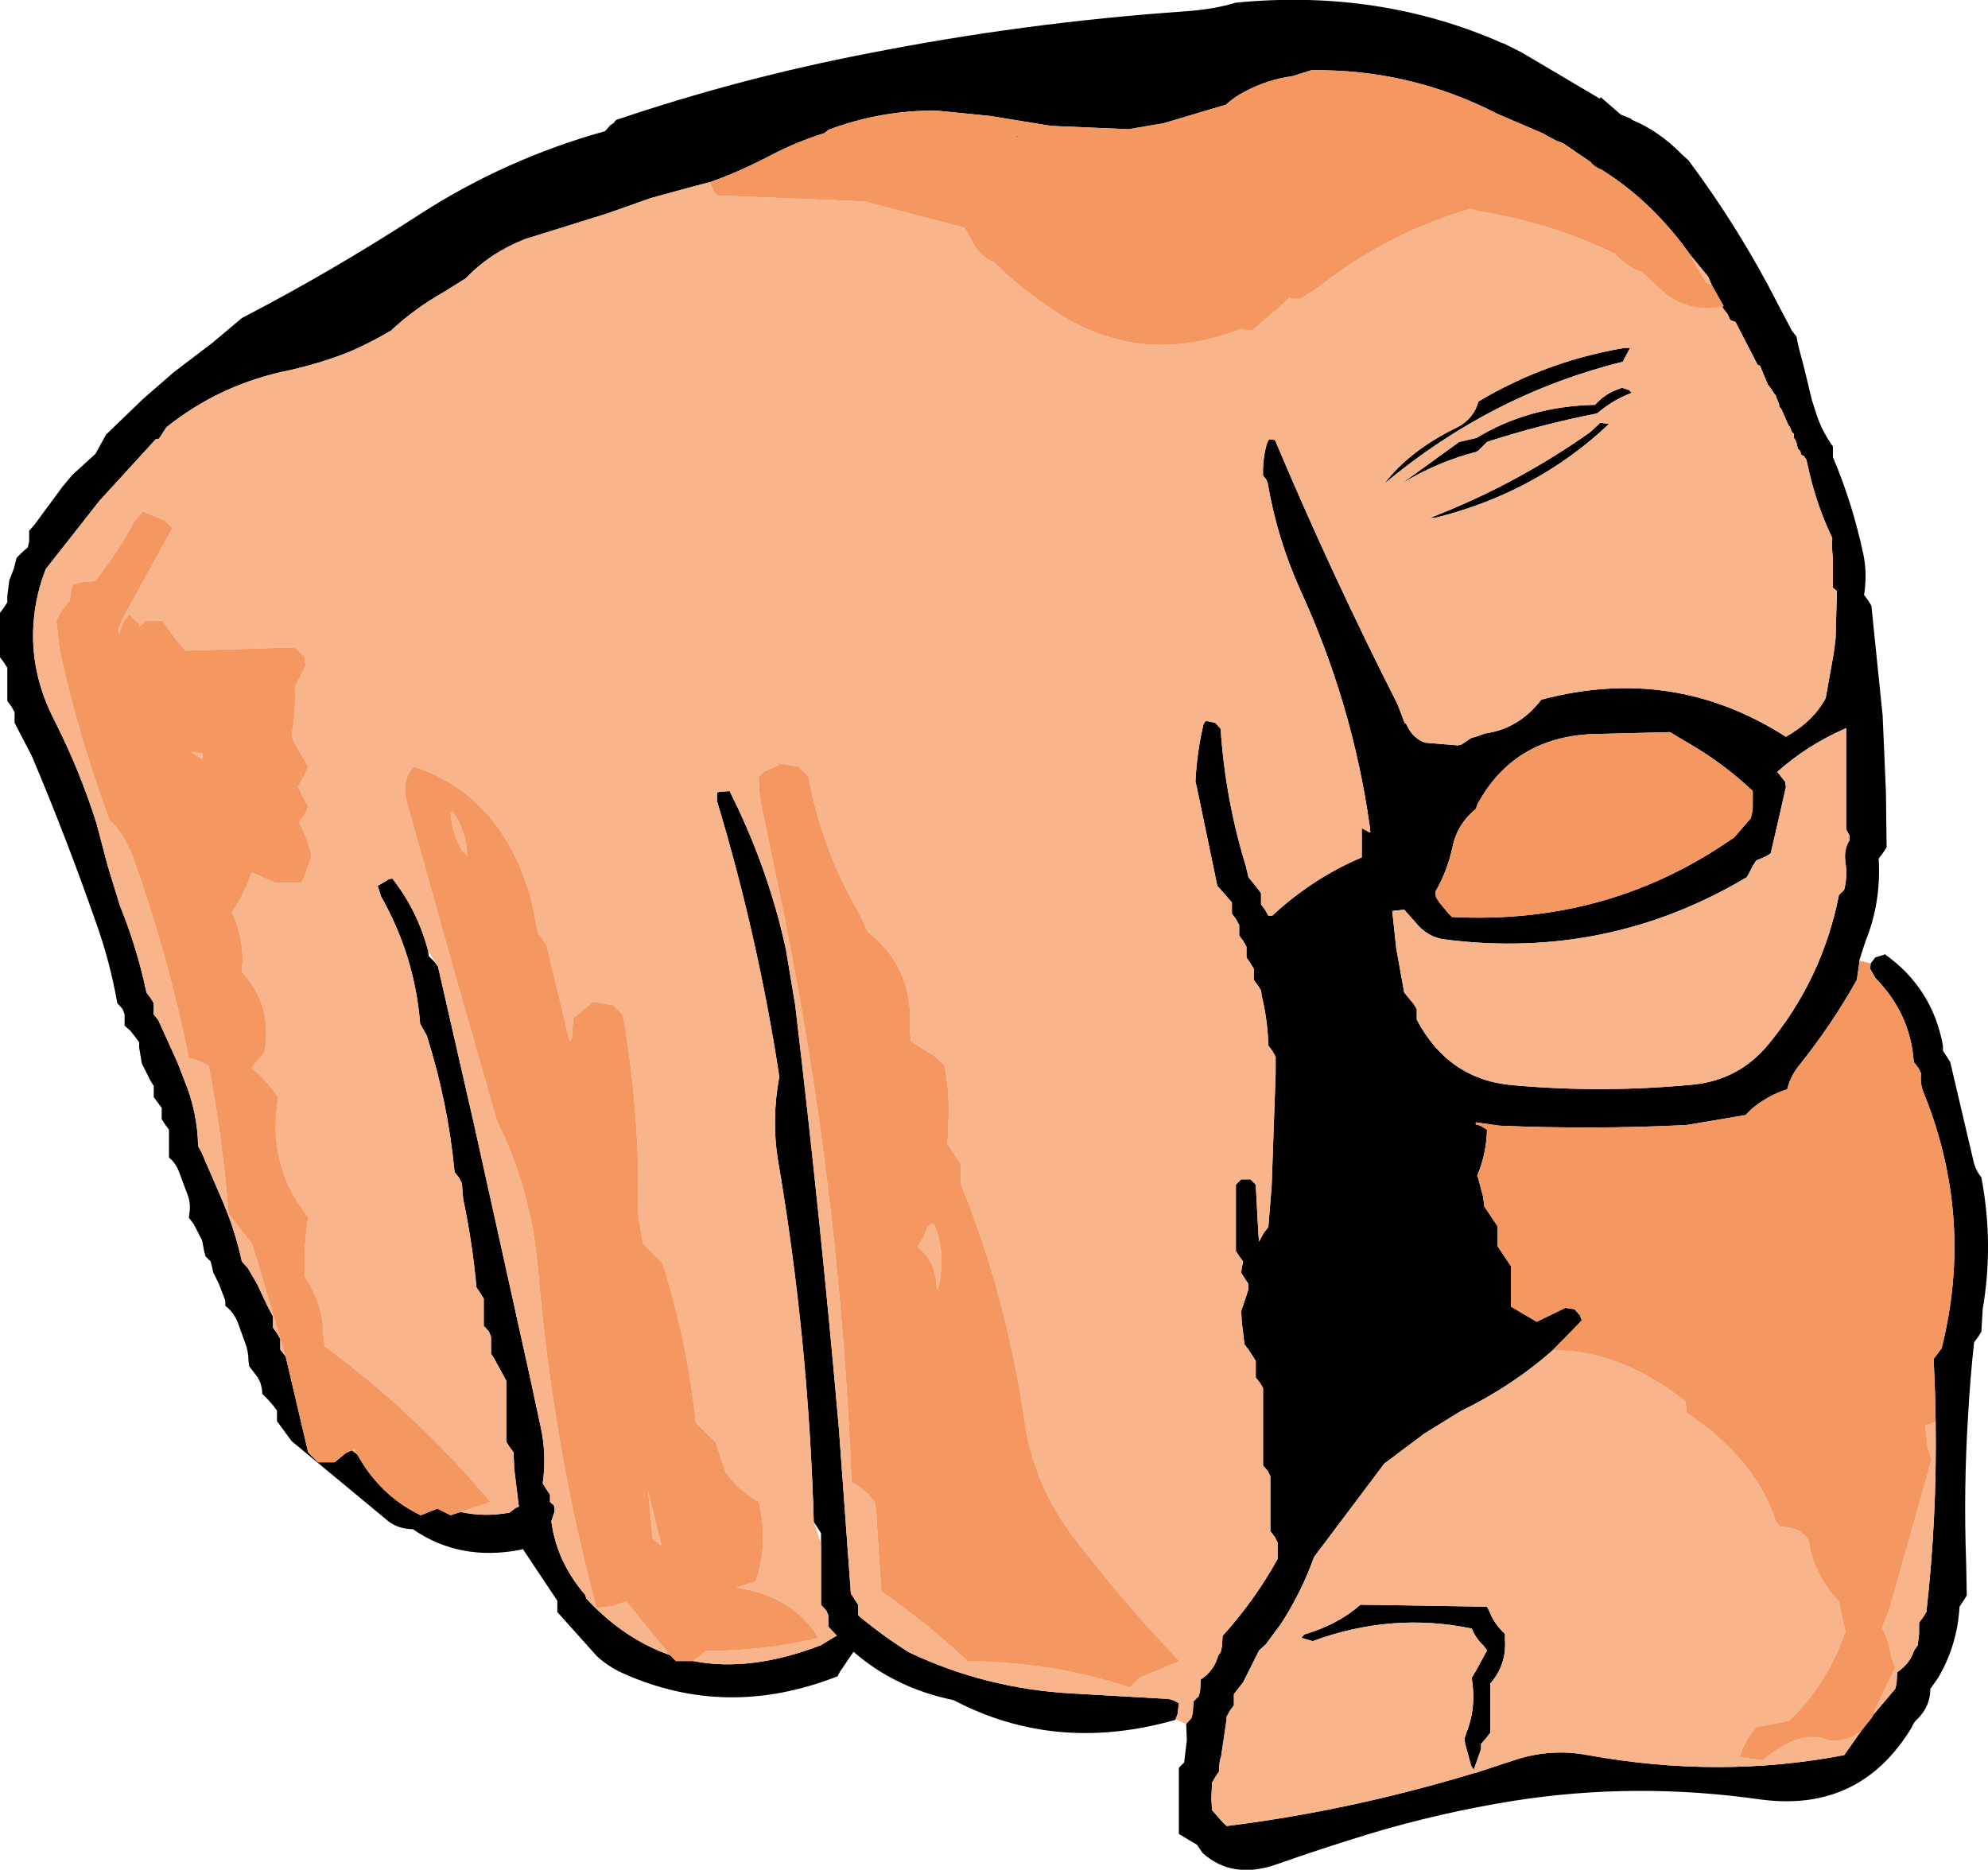
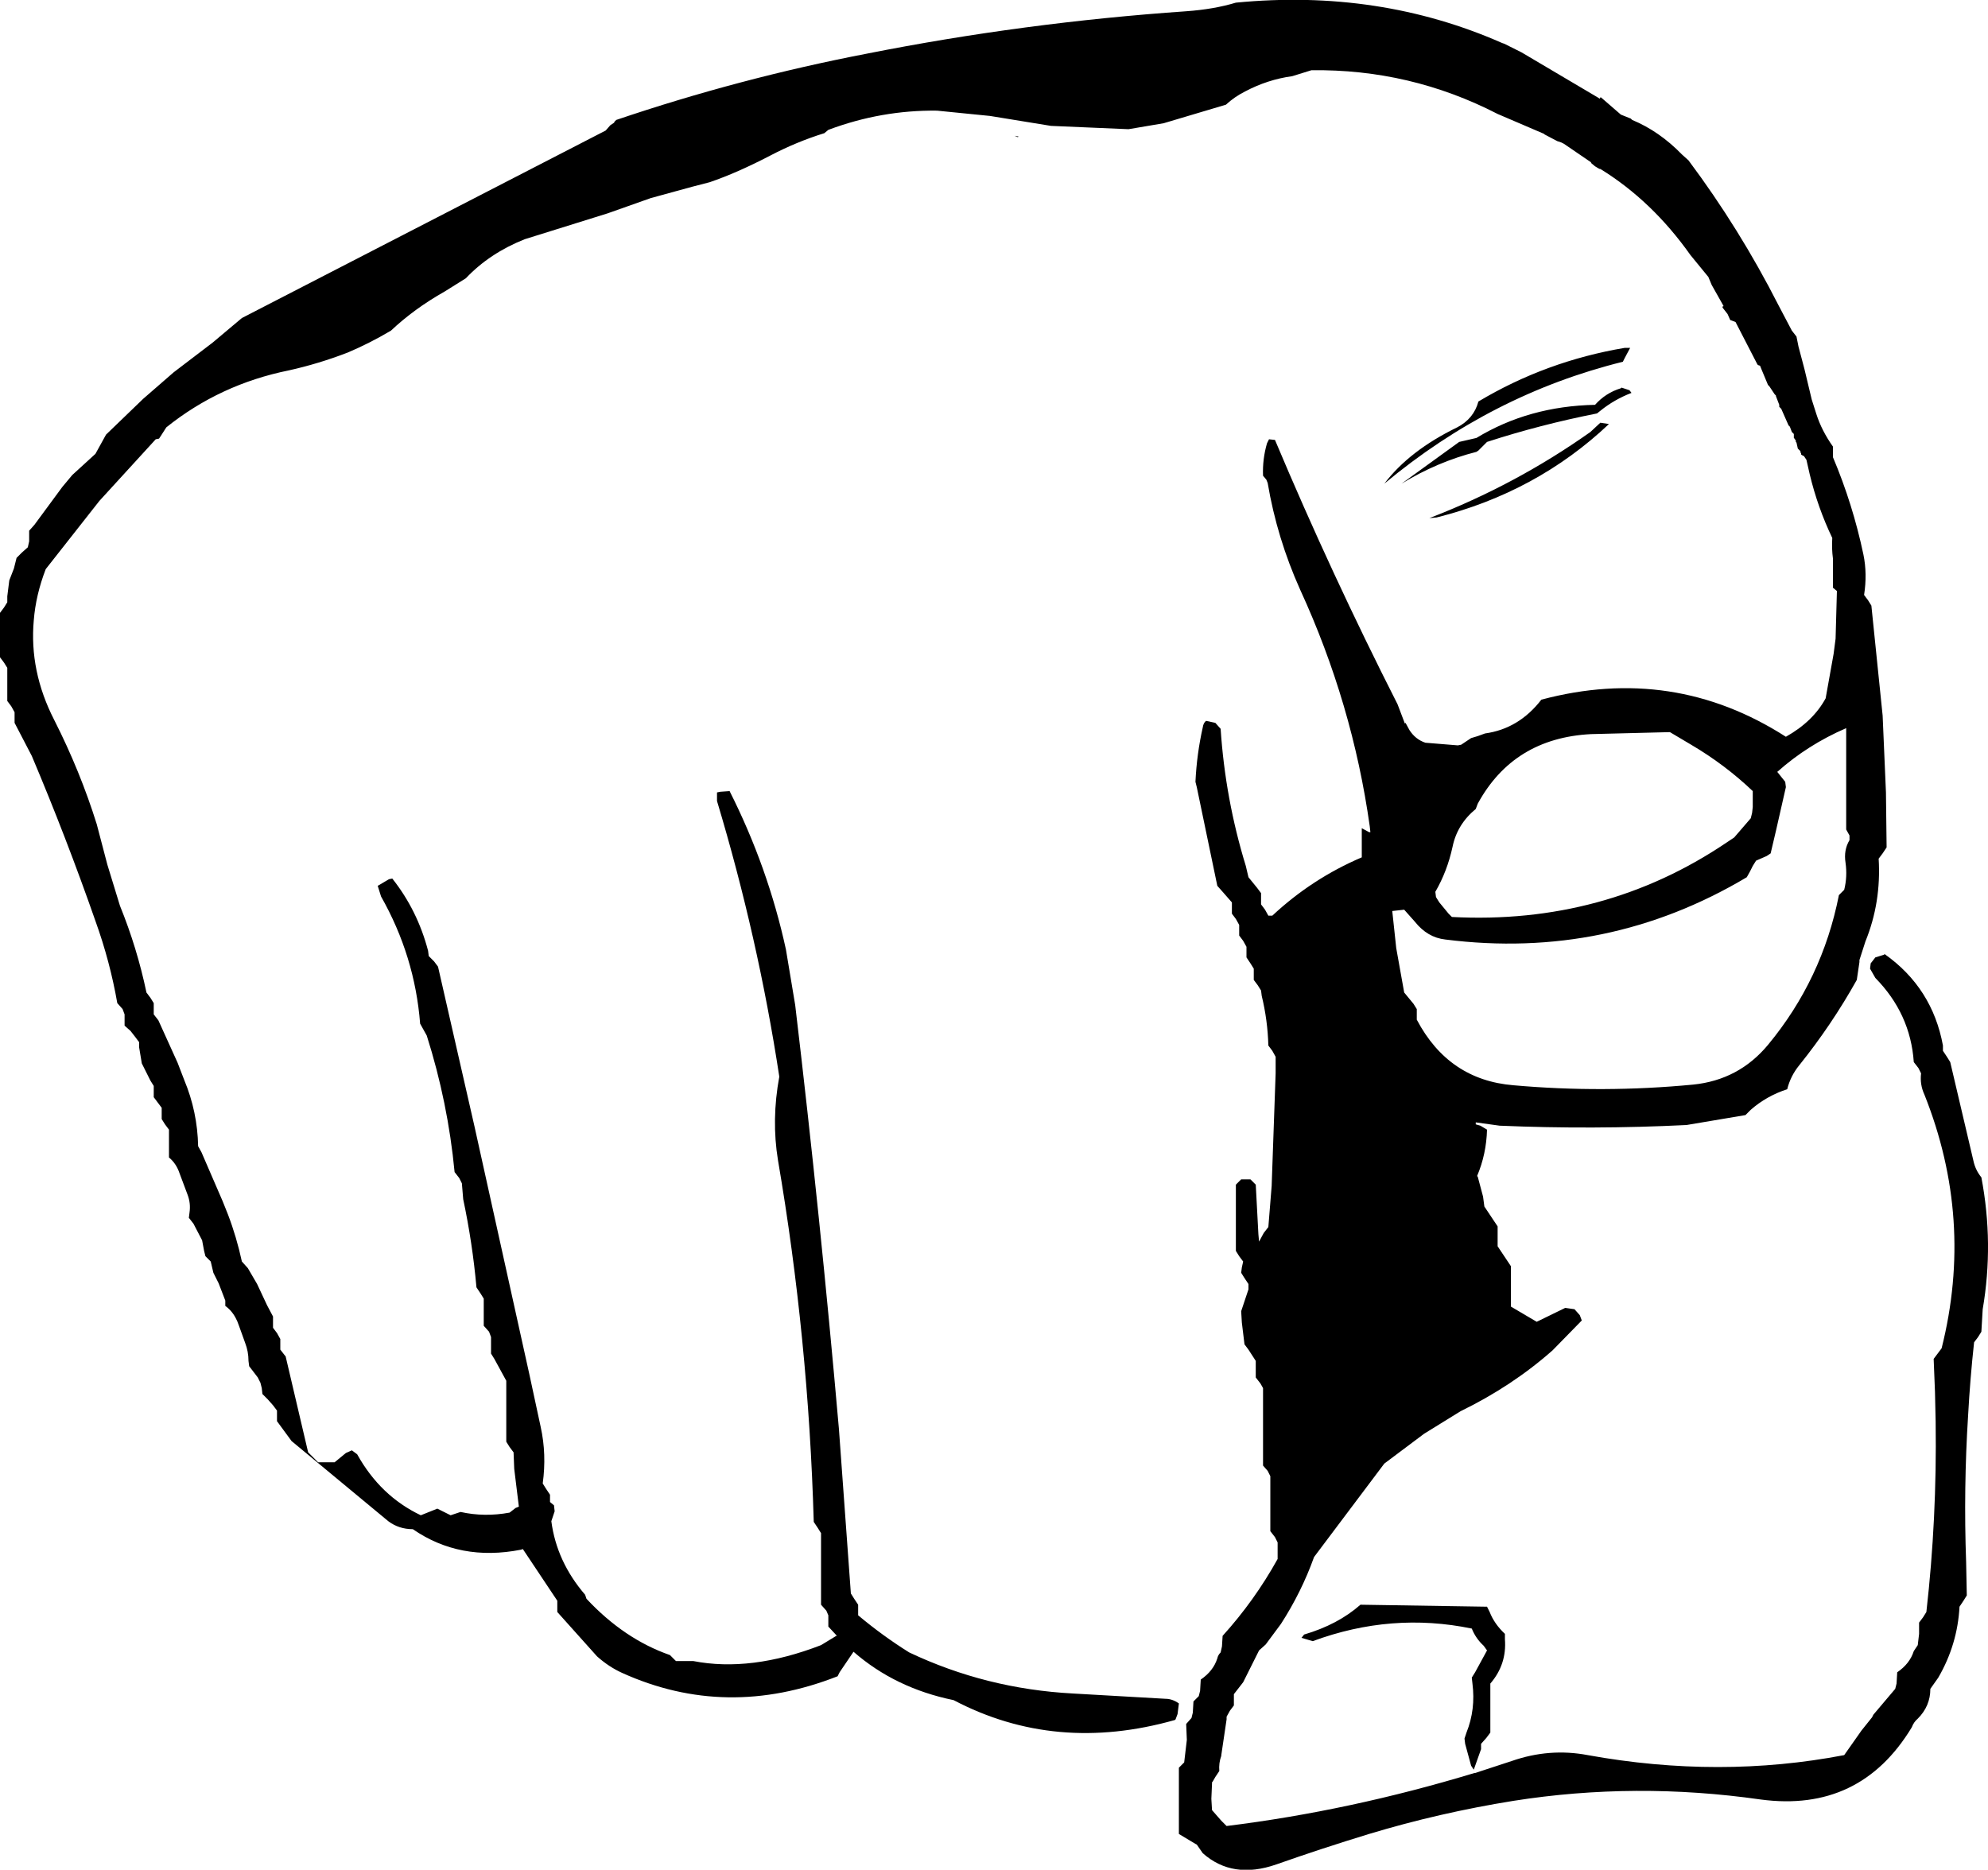
<svg xmlns="http://www.w3.org/2000/svg" height="141.1px" width="150.0px">
  <g transform="matrix(1.0, 0.0, 0.0, 1.0, 75.0, 70.55)">
-     <path d="M-21.45 -56.8 L-22.8 -56.45 -25.9 -55.6 -29.15 -54.45 -35.4 -52.5 Q-38.05 -51.45 -39.85 -49.55 L-41.45 -48.55 Q-43.75 -47.25 -45.5 -45.6 -47.1 -44.65 -48.75 -43.95 -50.95 -43.1 -53.2 -42.6 -58.4 -41.55 -62.45 -38.3 L-62.9 -37.6 -63.0 -37.45 -63.25 -37.4 -67.5 -32.75 -71.55 -27.6 Q-72.3 -25.65 -72.45 -23.75 -72.8 -19.9 -70.9 -16.2 -68.95 -12.35 -67.7 -8.35 L-66.9 -5.3 -65.95 -2.2 Q-64.65 1.0 -63.95 4.35 L-63.65 4.75 -63.4 5.15 -63.4 5.6 -63.4 6.0 -63.05 6.45 -61.6 9.65 -61.1 10.95 Q-60.1 13.35 -60.05 15.95 L-59.8 16.4 -58.2 20.1 -57.8 21.1 Q-57.15 22.8 -56.75 24.65 L-56.3 25.15 -55.6 26.35 -54.85 27.95 -54.4 28.8 -54.4 29.25 -54.4 29.65 -54.1 30.05 -53.85 30.5 -53.85 30.9 -53.85 31.3 -53.5 31.75 -53.45 31.8 -51.75 39.05 -51.0 39.8 -49.75 39.8 -48.9 39.1 -48.45 38.9 -48.05 39.2 Q-46.3 42.35 -43.25 43.8 L-42.0 43.3 -41.0 43.8 -40.25 43.55 Q-38.45 43.95 -36.55 43.6 L-36.1 43.25 -35.85 43.15 -36.2 40.3 -36.25 39.05 -36.55 38.65 -36.8 38.25 -36.8 34.5 -36.8 33.65 -37.7 32.0 -37.95 31.6 -37.95 30.75 -37.95 30.35 -38.1 29.95 -38.5 29.5 -38.5 27.85 -38.5 27.45 -38.75 27.05 -39.05 26.6 Q-39.35 23.25 -40.05 19.95 L-40.15 18.75 -40.35 18.35 -40.7 17.9 Q-41.2 12.65 -42.8 7.6 L-43.3 6.7 Q-43.7 1.6 -46.25 -2.9 L-46.5 -3.7 -45.65 -4.2 -45.4 -4.25 Q-43.5 -1.85 -42.7 1.2 L-42.65 1.6 -42.25 2.0 -41.95 2.4 -39.2 14.45 -35.05 33.2 -34.2 37.15 Q-33.75 39.2 -34.05 41.4 L-33.8 41.8 -33.5 42.25 -33.5 42.8 -33.2 43.05 -33.15 43.5 -33.4 44.25 Q-33.0 47.3 -30.85 49.8 L-30.75 50.1 Q-27.9 53.15 -24.45 54.35 L-24.0 54.8 -22.75 54.8 -22.7 54.8 Q-18.35 55.65 -13.05 53.6 L-11.9 52.9 -11.85 52.9 -12.5 52.2 -12.5 51.8 -12.5 51.35 -12.65 51.0 -13.05 50.55 -13.05 45.95 -13.05 45.15 -13.3 44.75 -13.6 44.3 Q-14.0 30.45 -16.3 17.0 -16.8 13.95 -16.2 10.7 -17.8 0.2 -20.9 -10.1 L-20.9 -10.75 -20.65 -10.8 -19.95 -10.85 Q-17.05 -5.1 -15.7 1.1 L-15.0 5.3 Q-13.1 21.3 -11.7 37.3 L-10.8 49.7 -10.55 50.1 -10.25 50.55 -10.25 50.95 -10.25 51.35 Q-8.4 52.9 -6.4 54.15 -0.6 56.9 5.95 57.25 L12.95 57.65 Q13.45 57.65 13.95 58.0 L13.85 58.8 13.7 59.2 13.65 59.25 Q4.65 61.8 -3.05 57.75 -7.45 56.85 -10.6 54.1 L-11.65 55.65 -11.8 55.95 Q-20.2 59.25 -28.05 55.7 -29.05 55.25 -29.95 54.45 L-32.95 51.1 -32.95 50.7 -32.95 50.25 -35.55 46.35 -35.7 46.4 Q-40.3 47.3 -43.85 44.85 -44.9 44.85 -45.7 44.25 L-53.0 38.2 -54.1 36.7 -54.1 36.3 -54.1 35.9 -54.4 35.5 -54.8 35.05 -55.2 34.65 -55.25 34.2 -55.35 33.8 -55.55 33.4 -56.2 32.55 -56.25 32.15 Q-56.25 31.45 -56.5 30.8 L-56.95 29.55 -57.1 29.15 -57.15 29.05 Q-57.45 28.4 -58.0 28.0 L-58.0 27.6 -58.5 26.3 -58.9 25.5 -59.1 24.65 -59.5 24.25 -59.6 23.85 -59.75 23.05 -60.4 21.8 -60.75 21.35 -60.7 20.95 Q-60.6 20.25 -60.85 19.6 L-61.45 18.0 Q-61.7 17.25 -62.25 16.8 L-62.25 16.4 -62.25 15.95 -62.25 15.55 -62.25 15.15 -62.25 14.7 -62.55 14.3 -62.8 13.9 -62.8 13.45 -62.8 13.05 -63.1 12.65 -63.4 12.25 -63.4 11.8 -63.4 11.4 -63.65 11.0 -64.3 9.7 -64.5 8.5 -64.5 8.1 -64.8 7.7 -65.15 7.25 -65.6 6.85 -65.6 6.4 -65.6 6.0 -65.75 5.6 -66.15 5.15 Q-66.7 2.0 -67.8 -1.05 -70.0 -7.35 -72.6 -13.5 L-73.9 -16.0 -73.9 -16.4 -73.9 -16.8 -74.15 -17.25 -74.45 -17.65 -74.45 -18.05 -74.45 -18.5 -74.45 -18.9 -74.45 -19.7 -74.45 -20.15 -74.7 -20.55 -75.0 -20.95 -75.0 -21.4 -75.0 -22.2 -75.0 -23.45 -75.0 -24.3 -74.7 -24.7 -74.45 -25.1 -74.45 -25.55 -74.3 -26.75 -73.95 -27.65 -73.75 -28.45 -73.35 -28.85 -72.9 -29.25 -72.8 -29.7 -72.8 -30.1 -72.8 -30.5 -72.4 -30.95 -70.3 -33.8 -69.55 -34.7 -67.8 -36.3 -67.0 -37.75 -64.2 -40.45 -61.9 -42.45 -58.95 -44.7 -56.75 -46.55 Q-50.0 -50.05 -43.45 -54.3 -36.9 -58.55 -29.35 -60.65 L-29.3 -60.7 -28.95 -61.1 -28.65 -61.3 -28.65 -61.35 -28.5 -61.5 Q-19.2 -64.65 -9.6 -66.5 2.25 -68.85 14.5 -69.7 16.6 -69.85 18.25 -70.35 29.05 -71.4 38.35 -67.3 L38.5 -67.25 39.8 -66.6 45.55 -63.2 45.7 -63.1 45.75 -63.2 45.8 -63.2 47.3 -61.9 48.05 -61.6 48.15 -61.5 Q50.2 -60.65 51.9 -58.9 L52.4 -58.45 Q56.25 -53.3 59.2 -47.5 L60.2 -45.6 60.55 -45.15 60.7 -44.4 61.15 -42.7 61.7 -40.4 62.05 -39.3 Q62.45 -38.05 63.3 -36.85 L63.3 -36.45 63.3 -36.05 Q64.8 -32.5 65.6 -28.7 65.9 -27.25 65.65 -25.65 L65.95 -25.25 66.2 -24.85 67.05 -16.55 67.3 -10.75 67.35 -6.6 67.05 -6.15 66.75 -5.75 Q66.95 -2.45 65.75 0.5 L65.3 1.9 65.3 1.95 65.3 2.05 65.1 3.4 Q63.2 6.8 60.75 9.85 60.1 10.65 59.85 11.65 58.3 12.15 57.1 13.2 L56.7 13.6 52.25 14.35 Q45.2 14.7 38.15 14.4 L36.35 14.15 36.35 14.3 36.7 14.4 37.2 14.7 Q37.15 16.55 36.45 18.2 L36.5 18.25 36.9 19.75 37.0 20.5 37.5 21.25 38.0 22.0 38.0 22.75 38.0 23.5 38.5 24.25 39.0 25.0 39.0 27.25 39.0 28.0 39.0 28.05 40.95 29.2 43.1 28.15 43.8 28.25 44.2 28.7 44.35 29.1 42.15 31.35 Q39.1 34.05 35.2 35.95 L32.45 37.65 29.45 39.9 24.15 46.95 Q23.2 49.6 21.65 52.0 L20.5 53.55 20.0 54.0 18.8 56.4 18.1 57.3 18.1 57.75 18.1 58.15 17.8 58.55 17.55 59.0 17.55 59.2 17.15 61.9 17.15 61.95 Q16.95 62.5 17.0 63.1 L16.7 63.55 16.5 63.9 16.45 63.95 16.45 64.05 16.4 65.2 16.45 66.05 17.15 66.85 17.55 67.25 Q26.85 66.1 36.25 63.25 L36.3 63.25 39.05 62.35 Q41.9 61.35 44.8 61.9 54.75 63.7 64.15 61.9 L65.45 60.05 66.25 59.05 66.35 58.85 68.0 56.9 68.1 56.5 68.15 55.65 Q69.1 55.0 69.4 54.05 L69.7 53.6 69.8 52.75 69.8 51.9 70.1 51.5 70.35 51.1 Q71.15 44.05 71.05 36.8 L71.05 36.75 71.0 34.5 70.9 32.0 71.2 31.6 71.5 31.2 Q73.95 21.45 70.2 12.05 69.85 11.3 69.95 10.45 L69.75 10.05 69.4 9.6 Q69.15 5.95 66.5 3.25 L66.1 2.55 66.15 2.15 66.5 1.7 67.15 1.5 67.2 1.45 Q70.8 4.0 71.6 8.35 L71.6 8.75 71.9 9.2 72.15 9.6 73.9 17.05 Q74.05 17.75 74.5 18.3 75.45 23.3 74.6 28.25 L74.5 29.95 74.25 30.35 73.95 30.75 Q73.65 33.5 73.5 36.25 73.15 41.75 73.35 47.35 L73.4 49.85 73.15 50.25 72.85 50.7 Q72.7 53.55 71.25 56.05 L70.65 56.9 Q70.65 58.2 69.7 59.15 69.4 59.4 69.25 59.8 65.35 66.25 57.85 65.25 48.4 63.9 39.2 65.35 33.6 66.25 28.3 67.85 24.7 68.95 21.3 70.15 18.0 71.3 15.75 69.3 L15.3 68.65 15.2 68.6 13.95 67.85 13.95 64.5 13.95 63.65 13.95 62.85 14.35 62.45 14.55 60.75 14.5 59.55 14.9 59.1 15.0 58.7 15.05 57.85 15.45 57.45 15.55 57.05 15.6 56.2 Q16.55 55.55 16.85 54.6 16.9 54.35 17.1 54.15 L17.2 53.7 17.25 52.9 Q19.65 50.25 21.4 47.1 L21.4 46.65 21.4 45.85 21.2 45.45 20.85 45.0 20.85 41.7 20.85 40.85 20.65 40.45 20.3 40.05 20.3 35.05 20.3 34.2 20.1 33.85 19.75 33.4 19.75 32.95 19.75 32.15 19.2 31.3 18.9 30.9 18.7 29.25 18.65 28.4 19.2 26.75 19.2 26.35 18.9 25.9 18.65 25.5 18.7 25.1 18.8 24.65 18.5 24.25 18.25 23.85 18.25 19.7 18.25 18.85 18.65 18.45 19.35 18.45 19.75 18.85 19.95 22.6 20.0 23.15 20.35 22.5 20.7 22.05 20.95 18.95 21.25 10.45 21.25 9.2 21.0 8.75 20.7 8.35 Q20.65 6.45 20.2 4.6 L20.15 4.2 19.9 3.8 19.6 3.4 19.6 2.95 19.6 2.55 19.35 2.15 19.05 1.7 19.05 1.3 19.05 0.9 18.8 0.45 18.5 0.05 18.5 -0.35 18.5 -0.75 18.25 -1.2 17.95 -1.6 17.95 -2.0 17.95 -2.45 17.25 -3.25 16.85 -3.7 15.3 -11.15 15.2 -11.55 Q15.3 -13.65 15.75 -15.65 15.8 -16.0 16.0 -16.15 L16.7 -16.0 17.1 -15.55 Q17.45 -10.25 19.0 -5.2 L19.2 -4.35 19.85 -3.55 20.15 -3.15 20.15 -2.7 20.15 -2.3 20.45 -1.9 20.7 -1.45 21.0 -1.45 Q24.0 -4.25 27.75 -5.85 L27.75 -8.05 28.3 -7.75 28.4 -7.75 28.35 -8.2 Q27.05 -17.45 23.1 -26.05 21.35 -29.95 20.65 -34.1 L20.55 -34.35 20.3 -34.65 Q20.25 -35.9 20.6 -37.1 L20.75 -37.4 21.2 -37.35 Q25.45 -27.25 30.45 -17.4 L31.0 -15.95 31.05 -16.0 31.35 -15.45 Q31.8 -14.75 32.55 -14.5 L35.0 -14.3 35.25 -14.35 35.85 -14.75 36.0 -14.85 36.5 -15.0 37.05 -15.2 Q39.6 -15.55 41.3 -17.75 51.25 -20.4 59.75 -14.95 61.8 -16.1 62.75 -17.85 L63.35 -21.2 63.5 -22.35 63.6 -25.95 63.3 -26.2 63.3 -28.4 Q63.2 -29.15 63.25 -29.95 62.15 -32.25 61.55 -34.75 L61.3 -35.85 61.1 -36.15 61.05 -36.15 60.9 -36.25 60.9 -36.35 60.85 -36.4 60.85 -36.5 60.7 -36.65 60.65 -36.7 60.55 -37.15 60.5 -37.2 60.5 -37.3 60.4 -37.45 60.35 -37.5 60.35 -37.65 60.35 -37.8 60.25 -37.9 60.2 -37.95 60.05 -38.35 59.95 -38.45 59.4 -39.7 59.25 -39.85 59.25 -40.0 59.0 -40.65 59.0 -40.7 58.9 -40.8 58.5 -41.4 58.4 -41.5 57.9 -42.7 57.8 -42.95 57.65 -43.0 57.6 -43.05 55.95 -46.25 55.55 -46.4 55.35 -46.85 55.0 -47.3 54.95 -47.4 55.05 -47.45 54.15 -49.05 53.9 -49.65 52.55 -51.3 Q49.65 -55.4 45.75 -57.8 L45.7 -57.8 45.6 -57.85 45.35 -58.0 45.05 -58.25 45.05 -58.3 43.0 -59.7 42.8 -59.8 42.5 -59.9 41.55 -60.4 41.5 -60.45 38.0 -61.95 Q31.4 -65.35 23.95 -65.25 L22.5 -64.8 Q20.65 -64.55 18.95 -63.65 18.15 -63.25 17.5 -62.65 L12.8 -61.25 10.15 -60.8 4.3 -61.05 -0.3 -61.8 -4.3 -62.2 Q-8.5 -62.25 -12.5 -60.75 L-12.8 -60.5 Q-14.9 -59.85 -16.9 -58.8 -19.4 -57.5 -21.45 -56.8 M1.85 -60.25 L1.8 -60.2 1.55 -60.3 1.85 -60.25 M36.4 -37.5 Q40.35 -39.9 45.35 -40.0 46.15 -40.9 47.3 -41.25 L47.35 -41.3 47.95 -41.1 48.1 -40.9 Q46.8 -40.4 45.75 -39.55 L45.5 -39.35 Q41.2 -38.5 37.2 -37.2 L36.55 -36.55 36.4 -36.45 Q33.45 -35.7 30.75 -34.05 L35.1 -37.2 36.4 -37.5 M36.55 -40.25 Q41.65 -43.3 47.6 -44.3 L48.0 -44.3 47.6 -43.55 47.45 -43.25 Q37.55 -40.8 29.45 -34.05 31.35 -36.55 34.95 -38.3 36.2 -38.95 36.55 -40.25 M32.85 -31.45 Q39.35 -33.95 45.0 -37.95 L45.75 -38.65 46.4 -38.55 Q40.95 -33.4 33.4 -31.5 L32.85 -31.45 M31.75 -1.0 L30.95 -1.9 30.05 -1.8 30.35 1.0 30.95 4.35 31.65 5.2 31.9 5.6 31.9 6.0 31.9 6.4 Q34.3 10.95 39.2 11.35 45.95 11.95 52.75 11.3 56.2 10.95 58.4 8.3 62.5 3.35 63.75 -3.0 L64.15 -3.4 Q64.4 -4.4 64.25 -5.45 64.1 -6.4 64.55 -7.15 L64.55 -7.5 64.3 -7.95 64.3 -15.6 Q61.4 -14.35 59.1 -12.3 L59.7 -11.55 59.75 -11.15 59.0 -7.85 58.6 -6.15 58.3 -5.95 57.5 -5.6 57.25 -5.2 57.05 -4.8 56.8 -4.35 Q46.3 1.9 34.05 0.35 32.7 0.2 31.75 -1.0 M36.35 -9.5 Q34.95 -8.35 34.6 -6.65 34.2 -4.8 33.3 -3.25 L33.35 -2.85 33.6 -2.45 34.3 -1.6 34.55 -1.35 Q46.05 -0.75 55.25 -6.95 L55.85 -7.35 57.1 -8.8 57.2 -9.2 57.25 -9.65 57.25 -10.45 57.25 -10.5 57.25 -10.85 Q55.15 -12.85 52.6 -14.35 L51.0 -15.3 45.05 -15.15 Q39.2 -14.85 36.5 -9.9 L36.35 -9.5 M38.55 53.15 Q38.7 55.05 37.45 56.5 L37.45 56.9 37.45 59.8 37.45 60.2 37.15 60.6 36.75 61.05 36.75 61.45 36.2 63.0 36.0 62.7 35.55 61.05 35.5 60.65 35.65 60.2 Q36.35 58.45 36.1 56.5 L36.05 56.05 36.3 55.65 37.2 54.0 36.95 53.65 Q36.35 53.1 36.05 52.35 30.0 51.1 24.05 53.3 L23.2 53.05 23.4 52.8 Q25.95 52.05 27.65 50.55 L37.2 50.7 37.4 51.1 Q37.75 52.0 38.55 52.75 L38.55 53.15" fill="#000000" fill-rule="evenodd" stroke="none" />
-     <path d="M-53.45 31.8 L-53.5 31.75 -53.85 31.3 -53.85 30.9 -53.85 30.5 -54.1 30.05 -54.4 29.65 -54.4 29.25 -54.4 28.8 -54.85 27.95 -55.6 26.35 -56.3 25.15 -56.75 24.65 Q-57.15 22.8 -57.8 21.1 L-58.2 20.1 -59.8 16.4 -60.05 15.95 Q-60.1 13.35 -61.1 10.95 L-61.6 9.65 -63.05 6.45 -63.4 6.0 -63.4 5.6 -63.4 5.15 -63.65 4.75 -63.95 4.35 Q-64.65 1.0 -65.95 -2.2 L-66.9 -5.3 -67.7 -8.35 Q-68.95 -12.35 -70.9 -16.2 -72.8 -19.9 -72.45 -23.75 -72.3 -25.65 -71.55 -27.6 L-67.5 -32.75 -63.25 -37.4 -63.0 -37.45 -62.9 -37.6 -62.45 -38.3 Q-58.4 -41.55 -53.2 -42.6 -50.95 -43.1 -48.75 -43.95 -47.1 -44.65 -45.5 -45.6 -43.75 -47.25 -41.45 -48.55 L-39.85 -49.55 Q-38.05 -51.45 -35.4 -52.5 L-29.15 -54.45 -25.9 -55.6 -22.8 -56.45 -21.45 -56.8 -21.25 -56.35 -21.15 -56.1 -20.9 -55.8 -9.75 -55.35 -2.2 -53.35 -1.5 -52.05 Q-0.95 -51.15 0.0 -50.75 2.15 -48.65 4.85 -46.9 11.2 -42.85 18.55 -45.7 L19.45 -45.6 21.4 -47.25 22.3 -48.1 22.4 -48.0 23.15 -48.0 23.35 -48.15 24.45 -48.85 Q29.7 -53.0 36.0 -54.8 L36.6 -54.6 Q42.0 -53.75 46.85 -51.4 L46.95 -51.3 47.15 -51.1 Q47.85 -50.35 48.9 -50.0 L50.75 -48.3 Q52.65 -46.95 54.95 -47.4 L55.0 -47.3 55.35 -46.85 55.55 -46.4 55.95 -46.25 57.6 -43.05 57.65 -43.0 57.8 -42.95 57.9 -42.7 58.4 -41.5 58.5 -41.4 58.9 -40.8 59.0 -40.7 59.0 -40.65 59.25 -40.0 59.25 -39.85 59.4 -39.7 59.95 -38.45 60.05 -38.35 60.2 -37.95 60.25 -37.9 60.35 -37.8 60.35 -37.65 60.35 -37.5 60.4 -37.45 60.5 -37.3 60.5 -37.2 60.55 -37.15 60.65 -36.7 60.7 -36.65 60.85 -36.5 60.85 -36.4 60.9 -36.35 60.9 -36.25 61.05 -36.15 61.1 -36.15 61.3 -35.85 61.55 -34.75 Q62.15 -32.25 63.25 -29.95 63.2 -29.15 63.3 -28.4 L63.3 -26.2 63.6 -25.95 63.5 -22.35 63.35 -21.2 62.75 -17.85 Q61.8 -16.1 59.75 -14.95 51.25 -20.4 41.3 -17.75 39.6 -15.55 37.05 -15.2 L36.5 -15.0 36.0 -14.85 35.85 -14.75 35.25 -14.35 35.0 -14.3 32.55 -14.5 Q31.8 -14.75 31.35 -15.45 L31.05 -16.0 31.0 -15.95 30.45 -17.4 Q25.45 -27.25 21.2 -37.35 L20.75 -37.4 20.6 -37.1 Q20.25 -35.9 20.3 -34.65 L20.55 -34.35 20.65 -34.1 Q21.35 -29.95 23.1 -26.05 27.05 -17.45 28.35 -8.2 L28.4 -7.75 28.3 -7.75 27.75 -8.05 27.75 -5.85 Q24.0 -4.25 21.0 -1.45 L20.7 -1.45 20.45 -1.9 20.15 -2.3 20.15 -2.7 20.15 -3.15 19.85 -3.55 19.2 -4.35 19.0 -5.2 Q17.45 -10.25 17.1 -15.55 L16.7 -16.0 16.0 -16.15 Q15.8 -16.0 15.75 -15.65 15.3 -13.65 15.2 -11.55 L15.3 -11.15 16.85 -3.7 17.25 -3.25 17.95 -2.45 17.95 -2.0 17.95 -1.6 18.25 -1.2 18.5 -0.75 18.5 -0.35 18.5 0.05 18.8 0.45 19.05 0.9 19.05 1.3 19.05 1.7 19.35 2.15 19.6 2.55 19.6 2.95 19.6 3.4 19.9 3.8 20.15 4.2 20.2 4.6 Q20.65 6.45 20.7 8.35 L21.0 8.75 21.25 9.2 21.25 10.45 20.95 18.95 20.7 22.05 20.35 22.5 20.0 23.15 19.95 22.6 19.75 18.85 19.35 18.45 18.65 18.45 18.25 18.85 18.25 19.7 18.25 23.85 18.5 24.25 18.8 24.65 18.7 25.1 18.65 25.5 18.9 25.9 19.2 26.35 19.2 26.75 18.65 28.4 18.7 29.25 18.9 30.9 19.2 31.3 19.75 32.15 19.75 32.95 19.75 33.4 20.1 33.85 20.3 34.2 20.3 35.05 20.3 40.05 20.65 40.45 20.85 40.85 20.85 41.7 20.85 45.0 21.2 45.45 21.4 45.85 21.4 46.65 21.4 47.1 Q19.65 50.25 17.25 52.9 L17.2 53.7 17.1 54.15 Q16.9 54.35 16.85 54.6 16.55 55.55 15.6 56.2 L15.55 57.05 15.45 57.45 15.05 57.85 15.0 58.7 14.9 59.1 14.5 59.55 13.7 59.2 13.85 58.8 13.95 58.0 Q13.45 57.65 12.95 57.65 L5.95 57.25 Q-0.6 56.9 -6.4 54.15 -8.4 52.9 -10.25 51.35 L-10.25 50.95 -10.25 50.55 -10.55 50.1 -10.8 49.7 -11.7 37.3 Q-13.1 21.3 -15.0 5.3 L-15.7 1.1 Q-17.05 -5.1 -19.95 -10.85 L-20.65 -10.8 -20.9 -10.75 -20.9 -10.1 Q-17.8 0.2 -16.2 10.7 -16.8 13.95 -16.3 17.0 -14.0 30.45 -13.6 44.3 L-13.05 45.95 -13.05 50.55 -12.65 51.0 -12.5 51.35 -12.5 51.8 -12.5 52.2 -11.85 52.9 -11.9 52.9 -13.05 53.6 Q-18.35 55.65 -22.7 54.8 L-21.75 54.05 Q-17.0 54.0 -13.25 53.05 -15.15 49.9 -19.45 49.25 L-18.0 48.8 -17.75 48.05 Q-17.1 45.4 -17.75 42.8 -19.35 41.85 -20.25 40.55 L-20.5 39.8 -21.0 38.3 -22.5 36.8 Q-23.15 30.65 -25.0 24.8 L-26.5 23.3 -26.85 21.05 Q-26.7 13.45 -28.0 6.05 L-28.75 5.3 -30.25 5.05 -31.75 6.3 -31.85 7.75 -32.0 8.05 -32.15 7.5 -33.75 0.8 -34.25 0.05 -34.4 -0.1 -34.9 -2.6 Q-37.1 -10.5 -43.75 -12.7 -44.75 -11.7 -44.3 -10.0 L-40.9 2.15 -37.5 14.05 Q-34.9 19.3 -34.4 25.3 -33.9 31.25 -32.95 37.0 -31.8 44.05 -30.0 50.8 L-28.75 50.65 -27.75 50.3 -27.1 51.1 -24.45 54.35 Q-27.9 53.15 -30.75 50.1 L-30.85 49.8 Q-33.0 47.3 -33.4 44.25 L-33.15 43.5 -33.2 43.05 -33.5 42.8 -33.5 42.25 -33.8 41.8 -34.05 41.4 Q-33.75 39.2 -34.2 37.15 L-35.05 33.2 -39.2 14.45 -41.95 2.4 -42.7 1.2 Q-43.5 -1.85 -45.4 -4.25 L-45.65 -4.2 -46.5 -3.7 -46.25 -2.9 Q-43.7 1.6 -43.3 6.7 L-42.8 7.6 Q-41.2 12.65 -40.7 17.9 L-40.35 18.35 -40.15 18.75 -40.05 19.95 Q-39.35 23.25 -39.05 26.6 L-38.75 27.05 -38.5 27.45 -38.5 27.85 -38.5 29.5 -38.1 29.95 -37.95 30.35 -37.95 30.75 -37.95 31.6 -37.7 32.0 -36.8 33.65 -36.8 34.5 -36.8 38.25 -36.55 38.65 -36.25 39.05 -36.2 40.3 -35.85 43.15 -36.1 43.25 -36.55 43.6 Q-38.45 43.95 -40.25 43.55 L-38.0 42.8 Q-43.55 36.15 -50.5 31.05 L-50.6 30.3 Q-50.6 27.85 -52.0 25.8 L-52.0 25.05 Q-52.05 23.2 -51.75 21.3 -54.9 17.3 -54.0 12.3 -54.8 11.05 -56.0 10.05 L-56.0 10.0 -55.0 8.8 -54.95 8.05 Q-54.65 5.05 -56.75 2.8 L-56.7 2.05 Q-56.65 0.1 -57.5 -1.7 -56.55 -3.15 -56.0 -4.7 L-54.25 -3.95 -52.25 -3.95 -52.0 -4.45 -51.5 -5.95 Q-51.8 -7.35 -52.45 -8.5 L-52.05 -9.0 -51.75 -9.7 -52.2 -10.5 -52.5 -11.2 -52.05 -12.0 -51.75 -12.7 -52.65 -14.25 -53.0 -14.95 -52.8 -16.45 Q-52.7 -17.6 -52.75 -18.7 L-51.95 -20.3 -52.0 -20.95 -52.75 -21.7 -61.0 -21.45 -61.7 -22.25 -62.75 -23.7 -64.0 -23.7 -64.45 -23.25 -64.5 -23.45 -65.25 -24.2 -65.7 -23.6 -66.0 -22.75 -66.1 -23.0 -65.75 -23.85 -62.0 -30.7 -62.6 -31.3 -64.25 -31.95 -64.9 -31.15 Q-66.15 -28.8 -67.85 -26.7 L-68.95 -26.6 -69.5 -26.45 -69.65 -25.95 -69.75 -25.2 -70.4 -24.4 -70.75 -23.7 -70.5 -21.5 Q-69.1 -15.05 -66.75 -8.7 -65.55 -7.5 -64.95 -5.8 -62.3 1.6 -60.75 9.3 -59.85 9.5 -59.25 9.9 -58.2 15.45 -57.75 21.05 L-56.0 23.3 -55.75 24.05 -53.45 31.8 M52.55 -51.3 L53.9 -49.65 54.15 -49.05 53.7 -49.25 52.55 -51.25 52.55 -51.3 M71.05 36.8 Q71.15 44.05 70.35 51.1 L70.1 51.5 69.8 51.9 69.8 52.75 69.7 53.6 69.4 54.05 Q69.1 55.0 68.15 55.65 L68.1 56.5 68.0 56.9 66.35 58.85 66.55 58.3 68.0 55.3 67.7 54.5 Q67.55 53.35 67.0 52.3 L67.6 50.75 70.75 39.55 70.45 38.75 70.25 37.05 70.9 36.8 71.05 36.8 M65.45 60.05 L64.15 61.9 Q54.75 63.7 44.8 61.9 41.9 61.35 39.05 62.35 L36.3 63.25 36.25 63.25 Q26.85 66.1 17.55 67.25 L17.15 66.85 16.45 66.05 16.4 65.2 16.45 64.05 16.45 63.95 16.5 63.9 16.7 63.55 17.0 63.1 Q16.95 62.5 17.15 61.95 L17.15 61.9 17.55 59.2 17.55 59.0 17.8 58.55 18.1 58.15 18.1 57.75 18.1 57.3 18.8 56.4 20.0 54.0 20.5 53.55 21.65 52.0 Q23.2 49.6 24.15 46.95 L29.45 39.9 32.45 37.65 35.2 35.95 Q39.1 34.05 42.15 31.35 46.8 31.3 51.45 34.65 L52.2 35.2 52.2 35.3 52.25 36.05 Q57.55 39.65 59.0 44.3 L59.3 44.65 Q61.05 44.75 61.5 45.8 L61.6 46.5 Q62.2 48.7 63.75 50.3 L64.05 51.8 64.25 52.55 Q62.9 56.5 60.0 59.3 L57.5 59.8 56.9 60.6 Q56.5 61.3 56.25 62.05 L58.0 62.3 Q60.85 59.85 63.0 60.8 64.35 60.95 65.45 60.05 M-48.05 39.2 L-48.45 38.9 -48.25 38.8 -48.05 39.2 M-16.25 -12.95 L-16.25 -12.8 -17.4 -12.3 -17.75 -11.95 Q-17.75 -10.45 -17.4 -9.05 L-15.8 -1.3 -15.35 1.05 Q-11.55 20.85 -10.75 41.3 -10.1 41.65 -9.55 42.15 L-9.0 42.8 Q-8.85 43.55 -8.85 44.3 L-8.5 49.55 Q-5.05 51.95 -2.0 54.8 4.65 54.9 10.25 56.8 L10.5 56.55 11.0 56.05 14.0 54.8 Q9.9 50.55 6.15 45.65 3.0 41.6 2.3 36.65 0.9 27.15 -2.5 18.8 L-2.5 18.05 -2.5 17.3 -3.0 16.55 -3.5 15.8 -3.45 14.3 Q-3.3 12.0 -3.75 9.8 L-4.55 9.1 -6.25 8.05 -6.35 7.3 Q-6.0 2.5 -9.5 -0.2 L-10.15 -1.6 Q-13.0 -6.45 -14.0 -11.95 L-14.75 -12.7 -16.25 -12.95 M-41.0 -9.2 L-40.85 -9.35 Q-39.75 -7.65 -39.75 -5.95 L-40.1 -6.3 Q-40.9 -7.65 -41.0 -9.2 M-59.75 -13.7 L-59.7 -13.25 -60.6 -13.8 -59.75 -13.7 M32.85 -31.45 L33.4 -31.5 Q40.95 -33.4 46.4 -38.55 L45.75 -38.65 45.0 -37.95 Q39.35 -33.95 32.85 -31.45 M36.55 -40.25 Q36.2 -38.95 34.95 -38.3 31.35 -36.55 29.45 -34.05 37.55 -40.8 47.45 -43.25 L47.6 -43.55 48.0 -44.3 47.6 -44.3 Q41.65 -43.3 36.55 -40.25 M36.4 -37.5 L35.1 -37.2 30.75 -34.05 Q33.45 -35.7 36.4 -36.45 L36.55 -36.55 37.2 -37.2 Q41.2 -38.5 45.5 -39.35 L45.75 -39.55 Q46.8 -40.4 48.1 -40.9 L47.95 -41.1 47.35 -41.3 47.3 -41.25 Q46.15 -40.9 45.35 -40.0 40.35 -39.9 36.4 -37.5 M31.75 -1.0 Q32.7 0.2 34.05 0.35 46.3 1.9 56.8 -4.35 L57.05 -4.8 57.25 -5.2 57.5 -5.6 58.3 -5.95 58.6 -6.15 59.0 -7.85 59.75 -11.15 59.7 -11.55 59.1 -12.3 Q61.4 -14.35 64.3 -15.6 L64.3 -7.95 64.55 -7.5 64.55 -7.15 Q64.1 -6.4 64.25 -5.45 64.4 -4.4 64.15 -3.4 L63.75 -3.0 Q62.5 3.35 58.4 8.3 56.2 10.95 52.75 11.3 45.95 11.95 39.2 11.35 34.3 10.95 31.9 6.4 L31.9 6.0 31.9 5.6 31.65 5.2 30.95 4.35 30.35 1.0 30.05 -1.8 30.95 -1.9 31.75 -1.0 M38.55 53.15 L38.55 52.75 Q37.75 52.0 37.4 51.1 L37.2 50.7 27.65 50.55 Q25.95 52.05 23.4 52.8 L23.2 53.05 24.05 53.3 Q30.0 51.1 36.05 52.35 36.35 53.1 36.95 53.65 L37.2 54.0 36.3 55.65 36.05 56.05 36.1 56.5 Q36.35 58.45 35.65 60.2 L35.5 60.65 35.55 61.05 36.0 62.7 36.2 63.0 36.75 61.45 36.75 61.05 37.15 60.6 37.45 60.2 37.45 59.8 37.45 56.9 37.45 56.5 Q38.7 55.05 38.55 53.15 M-26.1 42.0 L-25.1 46.05 -25.2 46.0 -25.75 45.55 -26.1 42.0 M-5.3 22.75 L-5.0 22.05 Q-4.6 21.5 -4.4 22.1 -3.6 24.4 -4.25 26.8 L-4.35 26.55 Q-4.35 24.7 -5.75 23.55 L-5.3 22.75" fill="#f8b48b" fill-rule="evenodd" stroke="none" />
-     <path d="M-21.45 -56.8 Q-19.4 -57.5 -16.9 -58.8 -14.9 -59.85 -12.8 -60.5 L-12.5 -60.75 Q-8.5 -62.25 -4.3 -62.2 L-0.3 -61.8 4.3 -61.05 10.15 -60.8 12.8 -61.25 17.5 -62.65 Q18.15 -63.25 18.95 -63.65 20.65 -64.55 22.5 -64.8 L23.95 -65.25 Q31.4 -65.35 38.0 -61.95 L41.5 -60.45 41.55 -60.4 42.5 -59.9 42.8 -59.8 43.0 -59.7 45.05 -58.3 45.05 -58.25 45.35 -58.0 45.6 -57.85 45.7 -57.8 45.75 -57.8 Q49.65 -55.4 52.55 -51.3 L52.55 -51.25 53.7 -49.25 54.15 -49.05 55.05 -47.45 54.95 -47.4 Q52.65 -46.95 50.75 -48.3 L48.9 -50.0 Q47.85 -50.35 47.15 -51.1 L46.95 -51.3 46.85 -51.4 Q42.0 -53.75 36.6 -54.6 L36.0 -54.8 Q29.7 -53.0 24.45 -48.85 L23.35 -48.15 23.15 -48.0 22.4 -48.0 22.3 -48.1 21.4 -47.25 19.45 -45.6 18.55 -45.7 Q11.2 -42.85 4.85 -46.9 2.15 -48.65 0.0 -50.75 -0.95 -51.15 -1.5 -52.05 L-2.2 -53.35 -9.75 -55.35 -20.9 -55.8 -21.15 -56.1 -21.25 -56.35 -21.45 -56.8 M66.15 2.15 L66.1 2.55 66.5 3.25 Q69.15 5.95 69.4 9.6 L69.75 10.05 69.95 10.45 Q69.85 11.3 70.2 12.05 73.95 21.45 71.5 31.2 L71.2 31.6 70.9 32.0 71.0 34.5 71.05 36.75 70.9 36.8 70.25 37.05 70.45 38.75 70.75 39.55 67.6 50.75 67.0 52.3 Q67.55 53.35 67.7 54.5 L68.0 55.3 66.55 58.3 66.35 58.85 66.25 59.05 65.45 60.05 Q64.35 60.95 63.0 60.8 60.85 59.85 58.0 62.3 L56.25 62.05 Q56.5 61.3 56.9 60.6 L57.5 59.8 60.0 59.3 Q62.9 56.5 64.25 52.55 L64.05 51.8 63.75 50.3 Q62.2 48.7 61.6 46.5 L61.5 45.8 Q61.05 44.75 59.3 44.65 L59.0 44.3 Q57.55 39.65 52.25 36.05 L52.2 35.3 52.2 35.2 51.45 34.65 Q46.8 31.3 42.15 31.35 L44.35 29.1 44.2 28.7 43.8 28.25 43.1 28.15 40.95 29.2 39.0 28.05 39.0 28.0 39.0 27.25 39.0 25.0 38.5 24.25 38.0 23.5 38.0 22.75 38.0 22.0 37.5 21.25 37.0 20.5 36.9 19.75 36.5 18.25 36.45 18.2 Q37.15 16.55 37.2 14.7 L36.7 14.4 36.35 14.3 36.35 14.15 38.15 14.4 Q45.2 14.7 52.25 14.35 L56.7 13.6 57.1 13.2 Q58.3 12.15 59.85 11.65 60.1 10.65 60.75 9.85 63.2 6.8 65.1 3.4 L65.3 2.05 65.3 1.95 66.15 2.15 M-22.7 54.8 L-22.75 54.8 -24.0 54.8 -24.45 54.35 -27.1 51.1 -27.75 50.3 -28.75 50.65 -30.0 50.8 Q-31.8 44.05 -32.95 37.0 -33.9 31.25 -34.4 25.3 -34.9 19.3 -37.5 14.05 L-40.9 2.15 -44.3 -10.0 Q-44.75 -11.7 -43.75 -12.7 -37.1 -10.5 -34.9 -2.6 L-34.4 -0.1 -34.25 0.05 -33.75 0.8 -32.15 7.5 -32.0 8.05 -31.85 7.75 -31.75 6.3 -30.25 5.05 -28.75 5.3 -28.0 6.05 Q-26.7 13.45 -26.85 21.05 L-26.5 23.3 -25.0 24.8 Q-23.15 30.65 -22.5 36.8 L-21.0 38.3 -20.5 39.8 -20.25 40.55 Q-19.35 41.85 -17.75 42.8 -17.1 45.4 -17.75 48.05 L-18.0 48.8 -19.45 49.25 Q-15.15 49.9 -13.25 53.05 -17.0 54.0 -21.75 54.05 L-22.7 54.8 M-40.25 43.55 L-41.0 43.8 -42.0 43.3 -43.25 43.8 Q-46.3 42.35 -48.05 39.2 L-48.25 38.8 -48.45 38.9 -48.9 39.1 -49.75 39.8 -51.0 39.8 -51.75 39.05 -53.45 31.8 -55.75 24.05 -56.0 23.3 -57.75 21.05 Q-58.2 15.45 -59.25 9.9 -59.85 9.5 -60.75 9.3 -62.3 1.6 -64.95 -5.8 -65.55 -7.5 -66.75 -8.7 -69.1 -15.05 -70.5 -21.5 L-70.75 -23.7 -70.4 -24.4 -69.75 -25.2 -69.65 -25.95 -69.5 -26.45 -68.95 -26.6 -67.85 -26.7 Q-66.15 -28.8 -64.9 -31.15 L-64.25 -31.95 -62.6 -31.3 -62.0 -30.7 -65.75 -23.85 -66.1 -23.0 -66.0 -22.75 -65.7 -23.6 -65.25 -24.2 -64.5 -23.45 -64.45 -23.25 -64.0 -23.7 -62.75 -23.7 -61.7 -22.25 -61.0 -21.45 -52.75 -21.7 -52.0 -20.95 -51.95 -20.3 -52.75 -18.7 Q-52.7 -17.6 -52.8 -16.45 L-53.0 -14.95 -52.65 -14.25 -51.75 -12.7 -52.05 -12.0 -52.5 -11.2 -52.2 -10.5 -51.75 -9.7 -52.05 -9.0 -52.45 -8.5 Q-51.8 -7.35 -51.5 -5.95 L-52.0 -4.45 -52.25 -3.95 -54.25 -3.95 -56.0 -4.7 Q-56.55 -3.15 -57.5 -1.7 -56.65 0.1 -56.7 2.05 L-56.75 2.8 Q-54.65 5.05 -54.95 8.05 L-55.0 8.8 -56.0 10.0 -56.0 10.05 Q-54.8 11.05 -54.0 12.3 -54.9 17.3 -51.75 21.3 -52.05 23.2 -52.0 25.05 L-52.0 25.8 Q-50.6 27.85 -50.6 30.3 L-50.5 31.05 Q-43.55 36.15 -38.0 42.8 L-40.25 43.55 M-59.75 -13.7 L-60.6 -13.8 -59.7 -13.25 -59.75 -13.7 M-41.0 -9.2 Q-40.9 -7.65 -40.1 -6.3 L-39.75 -5.95 Q-39.75 -7.65 -40.85 -9.35 L-41.0 -9.2 M-16.25 -12.95 L-14.75 -12.7 -14.0 -11.95 Q-13.0 -6.45 -10.15 -1.6 L-9.5 -0.2 Q-6.0 2.5 -6.35 7.3 L-6.25 8.05 -4.55 9.1 -3.75 9.8 Q-3.3 12.0 -3.45 14.3 L-3.5 15.8 -3.0 16.55 -2.5 17.3 -2.5 18.05 -2.5 18.8 Q0.9 27.15 2.3 36.65 3.0 41.6 6.15 45.65 9.9 50.55 14.0 54.8 L11.0 56.05 10.5 56.55 10.25 56.8 Q4.65 54.9 -2.0 54.8 -5.05 51.95 -8.5 49.55 L-8.85 44.3 Q-8.85 43.55 -9.0 42.8 L-9.55 42.15 Q-10.1 41.65 -10.75 41.3 -11.55 20.85 -15.35 1.05 L-15.8 -1.3 -17.4 -9.05 Q-17.75 -10.45 -17.75 -11.95 L-17.4 -12.3 -16.25 -12.8 -16.25 -12.95 M1.85 -60.25 L1.55 -60.3 1.8 -60.2 1.85 -60.25 M36.35 -9.5 L36.5 -9.9 Q39.2 -14.85 45.05 -15.15 L51.0 -15.3 52.6 -14.35 Q55.15 -12.85 57.25 -10.85 L57.25 -10.5 57.25 -10.45 57.25 -9.65 57.2 -9.2 57.1 -8.8 55.85 -7.35 55.25 -6.95 Q46.05 -0.75 34.55 -1.35 L34.3 -1.6 33.6 -2.45 33.35 -2.85 33.3 -3.25 Q34.2 -4.8 34.6 -6.65 34.95 -8.35 36.35 -9.5 M-5.3 22.75 L-5.75 23.55 Q-4.35 24.7 -4.35 26.55 L-4.25 26.8 Q-3.6 24.4 -4.4 22.1 -4.6 21.5 -5.0 22.05 L-5.3 22.75 M-26.1 42.0 L-25.75 45.55 -25.2 46.0 -25.1 46.05 -26.1 42.0" fill="#f49760" fill-rule="evenodd" stroke="none" />
+     <path d="M-21.45 -56.8 L-22.8 -56.45 -25.9 -55.6 -29.15 -54.45 -35.4 -52.5 Q-38.05 -51.45 -39.85 -49.55 L-41.45 -48.55 Q-43.75 -47.25 -45.5 -45.6 -47.1 -44.65 -48.75 -43.95 -50.95 -43.1 -53.2 -42.6 -58.4 -41.55 -62.45 -38.3 L-62.9 -37.6 -63.0 -37.45 -63.25 -37.4 -67.5 -32.75 -71.55 -27.6 Q-72.3 -25.65 -72.45 -23.75 -72.8 -19.9 -70.9 -16.2 -68.95 -12.35 -67.7 -8.35 L-66.9 -5.3 -65.95 -2.2 Q-64.65 1.0 -63.95 4.35 L-63.65 4.75 -63.4 5.15 -63.4 5.6 -63.4 6.0 -63.05 6.45 -61.6 9.65 -61.1 10.95 Q-60.1 13.35 -60.05 15.95 L-59.8 16.4 -58.2 20.1 -57.8 21.1 Q-57.15 22.8 -56.75 24.65 L-56.3 25.15 -55.6 26.35 -54.85 27.95 -54.4 28.8 -54.4 29.25 -54.4 29.65 -54.1 30.05 -53.85 30.5 -53.85 30.9 -53.85 31.3 -53.5 31.75 -53.45 31.8 -51.75 39.05 -51.0 39.8 -49.75 39.8 -48.9 39.1 -48.45 38.9 -48.05 39.2 Q-46.3 42.35 -43.25 43.8 L-42.0 43.3 -41.0 43.8 -40.25 43.55 Q-38.45 43.95 -36.55 43.6 L-36.1 43.25 -35.85 43.15 -36.2 40.3 -36.25 39.05 -36.55 38.65 -36.8 38.25 -36.8 34.5 -36.8 33.65 -37.7 32.0 -37.95 31.6 -37.95 30.75 -37.95 30.35 -38.1 29.95 -38.5 29.5 -38.5 27.85 -38.5 27.45 -38.75 27.05 -39.05 26.6 Q-39.35 23.25 -40.05 19.95 L-40.15 18.75 -40.35 18.35 -40.7 17.9 Q-41.2 12.65 -42.8 7.6 L-43.3 6.7 Q-43.7 1.6 -46.25 -2.9 L-46.5 -3.7 -45.65 -4.2 -45.4 -4.25 Q-43.5 -1.85 -42.7 1.2 L-42.65 1.6 -42.25 2.0 -41.95 2.4 -39.2 14.45 -35.05 33.2 -34.2 37.15 Q-33.75 39.2 -34.05 41.4 L-33.8 41.8 -33.5 42.25 -33.5 42.8 -33.2 43.05 -33.15 43.5 -33.4 44.25 Q-33.0 47.3 -30.85 49.8 L-30.75 50.1 Q-27.9 53.15 -24.45 54.35 L-24.0 54.8 -22.75 54.8 -22.7 54.8 Q-18.35 55.65 -13.05 53.6 L-11.9 52.9 -11.85 52.9 -12.5 52.2 -12.5 51.8 -12.5 51.35 -12.65 51.0 -13.05 50.55 -13.05 45.95 -13.05 45.15 -13.3 44.75 -13.6 44.3 Q-14.0 30.45 -16.3 17.0 -16.8 13.95 -16.2 10.7 -17.8 0.2 -20.9 -10.1 L-20.9 -10.75 -20.65 -10.8 -19.95 -10.85 Q-17.05 -5.1 -15.7 1.1 L-15.0 5.3 Q-13.1 21.3 -11.7 37.3 L-10.8 49.7 -10.55 50.1 -10.25 50.55 -10.25 50.95 -10.25 51.35 Q-8.4 52.9 -6.4 54.15 -0.6 56.9 5.95 57.25 L12.95 57.65 Q13.45 57.65 13.95 58.0 L13.85 58.8 13.7 59.2 13.65 59.25 Q4.65 61.8 -3.05 57.75 -7.45 56.85 -10.6 54.1 L-11.65 55.65 -11.8 55.95 Q-20.2 59.25 -28.05 55.7 -29.05 55.25 -29.95 54.45 L-32.95 51.1 -32.95 50.7 -32.95 50.25 -35.55 46.35 -35.7 46.4 Q-40.3 47.3 -43.85 44.85 -44.9 44.85 -45.7 44.25 L-53.0 38.2 -54.1 36.7 -54.1 36.3 -54.1 35.9 -54.4 35.5 -54.8 35.05 -55.2 34.65 -55.25 34.2 -55.35 33.8 -55.55 33.4 -56.2 32.55 -56.25 32.15 Q-56.25 31.45 -56.5 30.8 L-56.95 29.55 -57.1 29.15 -57.15 29.05 Q-57.45 28.4 -58.0 28.0 L-58.0 27.6 -58.5 26.3 -58.9 25.5 -59.1 24.65 -59.5 24.25 -59.6 23.85 -59.75 23.05 -60.4 21.8 -60.75 21.35 -60.7 20.95 Q-60.6 20.25 -60.85 19.6 L-61.45 18.0 Q-61.7 17.25 -62.25 16.8 L-62.25 16.4 -62.25 15.95 -62.25 15.55 -62.25 15.15 -62.25 14.7 -62.55 14.3 -62.8 13.9 -62.8 13.45 -62.8 13.05 -63.1 12.65 -63.4 12.25 -63.4 11.8 -63.4 11.4 -63.65 11.0 -64.3 9.7 -64.5 8.5 -64.5 8.1 -64.8 7.7 -65.15 7.25 -65.6 6.85 -65.6 6.4 -65.6 6.0 -65.75 5.6 -66.15 5.15 Q-66.7 2.0 -67.8 -1.05 -70.0 -7.35 -72.6 -13.5 L-73.9 -16.0 -73.9 -16.4 -73.9 -16.8 -74.15 -17.25 -74.45 -17.65 -74.45 -18.05 -74.45 -18.5 -74.45 -18.9 -74.45 -19.7 -74.45 -20.15 -74.7 -20.55 -75.0 -20.95 -75.0 -21.4 -75.0 -22.2 -75.0 -23.45 -75.0 -24.3 -74.7 -24.7 -74.45 -25.1 -74.45 -25.55 -74.3 -26.75 -73.95 -27.65 -73.75 -28.45 -73.35 -28.85 -72.9 -29.25 -72.8 -29.7 -72.8 -30.1 -72.8 -30.5 -72.4 -30.95 -70.3 -33.8 -69.55 -34.7 -67.8 -36.3 -67.0 -37.75 -64.2 -40.45 -61.9 -42.45 -58.95 -44.7 -56.75 -46.55 L-29.3 -60.7 -28.95 -61.1 -28.65 -61.3 -28.65 -61.35 -28.5 -61.5 Q-19.2 -64.65 -9.6 -66.5 2.25 -68.85 14.5 -69.7 16.6 -69.85 18.25 -70.35 29.05 -71.4 38.35 -67.3 L38.5 -67.25 39.8 -66.6 45.55 -63.2 45.7 -63.1 45.75 -63.2 45.8 -63.2 47.3 -61.9 48.05 -61.6 48.15 -61.5 Q50.2 -60.65 51.9 -58.9 L52.4 -58.45 Q56.25 -53.3 59.2 -47.5 L60.2 -45.6 60.55 -45.15 60.7 -44.4 61.15 -42.7 61.7 -40.4 62.05 -39.3 Q62.45 -38.05 63.3 -36.85 L63.3 -36.45 63.3 -36.05 Q64.8 -32.5 65.6 -28.7 65.9 -27.25 65.65 -25.65 L65.95 -25.25 66.2 -24.85 67.05 -16.55 67.3 -10.75 67.35 -6.6 67.05 -6.15 66.75 -5.75 Q66.95 -2.45 65.75 0.5 L65.3 1.9 65.3 1.95 65.3 2.05 65.1 3.4 Q63.2 6.8 60.75 9.85 60.1 10.65 59.85 11.65 58.3 12.15 57.1 13.2 L56.7 13.6 52.25 14.35 Q45.2 14.7 38.15 14.4 L36.35 14.15 36.35 14.3 36.7 14.4 37.2 14.7 Q37.15 16.55 36.45 18.2 L36.5 18.25 36.9 19.75 37.0 20.5 37.5 21.25 38.0 22.0 38.0 22.75 38.0 23.5 38.5 24.25 39.0 25.0 39.0 27.25 39.0 28.0 39.0 28.05 40.95 29.2 43.1 28.15 43.8 28.25 44.2 28.7 44.35 29.1 42.15 31.35 Q39.1 34.05 35.2 35.95 L32.45 37.65 29.45 39.9 24.15 46.95 Q23.2 49.6 21.65 52.0 L20.5 53.55 20.0 54.0 18.8 56.4 18.1 57.3 18.1 57.75 18.1 58.15 17.8 58.55 17.55 59.0 17.55 59.2 17.15 61.9 17.15 61.95 Q16.95 62.5 17.0 63.1 L16.7 63.55 16.5 63.9 16.45 63.95 16.45 64.05 16.4 65.2 16.45 66.05 17.15 66.85 17.55 67.25 Q26.85 66.1 36.25 63.25 L36.3 63.25 39.05 62.35 Q41.9 61.35 44.8 61.9 54.75 63.7 64.15 61.9 L65.45 60.05 66.25 59.05 66.35 58.85 68.0 56.9 68.1 56.5 68.15 55.65 Q69.1 55.0 69.4 54.05 L69.7 53.6 69.8 52.75 69.8 51.9 70.1 51.5 70.35 51.1 Q71.15 44.05 71.05 36.8 L71.05 36.75 71.0 34.5 70.9 32.0 71.2 31.6 71.5 31.2 Q73.95 21.45 70.2 12.05 69.85 11.3 69.95 10.45 L69.75 10.05 69.4 9.6 Q69.15 5.95 66.5 3.25 L66.1 2.55 66.15 2.15 66.5 1.7 67.15 1.5 67.2 1.45 Q70.8 4.0 71.6 8.35 L71.6 8.75 71.9 9.2 72.15 9.6 73.9 17.05 Q74.05 17.75 74.5 18.3 75.45 23.3 74.6 28.25 L74.5 29.95 74.25 30.35 73.95 30.75 Q73.65 33.5 73.5 36.25 73.15 41.75 73.35 47.35 L73.4 49.85 73.15 50.25 72.85 50.7 Q72.7 53.55 71.25 56.05 L70.65 56.9 Q70.65 58.2 69.7 59.15 69.4 59.4 69.25 59.8 65.35 66.25 57.85 65.25 48.4 63.9 39.2 65.35 33.6 66.25 28.3 67.85 24.7 68.95 21.3 70.15 18.0 71.3 15.75 69.3 L15.3 68.65 15.2 68.6 13.95 67.85 13.95 64.5 13.95 63.65 13.95 62.85 14.35 62.45 14.55 60.75 14.5 59.55 14.9 59.1 15.0 58.7 15.05 57.85 15.45 57.45 15.55 57.05 15.6 56.2 Q16.55 55.55 16.85 54.6 16.9 54.35 17.1 54.15 L17.2 53.7 17.25 52.9 Q19.65 50.25 21.4 47.1 L21.4 46.65 21.4 45.85 21.2 45.45 20.85 45.0 20.85 41.7 20.85 40.85 20.65 40.45 20.3 40.05 20.3 35.05 20.3 34.2 20.1 33.85 19.75 33.4 19.75 32.95 19.75 32.15 19.2 31.3 18.9 30.9 18.7 29.25 18.65 28.4 19.2 26.75 19.2 26.35 18.9 25.9 18.65 25.5 18.7 25.1 18.8 24.65 18.5 24.25 18.25 23.85 18.25 19.7 18.25 18.85 18.65 18.45 19.35 18.45 19.75 18.85 19.95 22.6 20.0 23.15 20.35 22.5 20.7 22.05 20.95 18.95 21.25 10.45 21.25 9.2 21.0 8.75 20.7 8.35 Q20.65 6.45 20.2 4.6 L20.15 4.2 19.9 3.8 19.6 3.4 19.6 2.95 19.6 2.55 19.35 2.15 19.05 1.7 19.05 1.3 19.05 0.9 18.8 0.45 18.5 0.05 18.5 -0.35 18.5 -0.75 18.25 -1.2 17.95 -1.6 17.95 -2.0 17.95 -2.45 17.25 -3.25 16.85 -3.7 15.3 -11.15 15.2 -11.55 Q15.3 -13.65 15.75 -15.65 15.8 -16.0 16.0 -16.15 L16.7 -16.0 17.1 -15.55 Q17.45 -10.25 19.0 -5.2 L19.2 -4.35 19.85 -3.55 20.15 -3.15 20.15 -2.7 20.15 -2.3 20.45 -1.9 20.7 -1.45 21.0 -1.45 Q24.0 -4.25 27.75 -5.85 L27.75 -8.05 28.3 -7.75 28.4 -7.75 28.35 -8.2 Q27.05 -17.45 23.1 -26.05 21.35 -29.95 20.65 -34.1 L20.55 -34.35 20.3 -34.65 Q20.25 -35.9 20.6 -37.1 L20.75 -37.4 21.2 -37.35 Q25.45 -27.25 30.45 -17.4 L31.0 -15.95 31.05 -16.0 31.35 -15.45 Q31.8 -14.75 32.55 -14.5 L35.0 -14.3 35.25 -14.35 35.85 -14.75 36.0 -14.85 36.5 -15.0 37.05 -15.2 Q39.6 -15.55 41.3 -17.75 51.25 -20.4 59.75 -14.95 61.8 -16.1 62.75 -17.85 L63.35 -21.2 63.5 -22.35 63.6 -25.95 63.3 -26.2 63.3 -28.4 Q63.2 -29.15 63.25 -29.95 62.15 -32.25 61.55 -34.75 L61.3 -35.85 61.1 -36.15 61.05 -36.15 60.9 -36.25 60.9 -36.35 60.85 -36.4 60.85 -36.5 60.7 -36.65 60.65 -36.7 60.55 -37.15 60.5 -37.2 60.5 -37.3 60.4 -37.45 60.35 -37.5 60.35 -37.65 60.35 -37.8 60.25 -37.9 60.2 -37.95 60.05 -38.35 59.95 -38.45 59.4 -39.7 59.25 -39.85 59.25 -40.0 59.0 -40.65 59.0 -40.7 58.9 -40.8 58.5 -41.4 58.4 -41.5 57.9 -42.7 57.8 -42.95 57.65 -43.0 57.6 -43.05 55.95 -46.25 55.55 -46.4 55.35 -46.85 55.0 -47.3 54.95 -47.4 55.05 -47.45 54.15 -49.05 53.9 -49.65 52.55 -51.3 Q49.65 -55.4 45.75 -57.8 L45.7 -57.8 45.6 -57.85 45.35 -58.0 45.05 -58.25 45.05 -58.3 43.0 -59.7 42.8 -59.8 42.5 -59.9 41.55 -60.4 41.5 -60.45 38.0 -61.95 Q31.4 -65.35 23.95 -65.25 L22.5 -64.8 Q20.65 -64.55 18.95 -63.65 18.15 -63.25 17.5 -62.65 L12.8 -61.25 10.15 -60.8 4.3 -61.05 -0.3 -61.8 -4.3 -62.2 Q-8.5 -62.25 -12.5 -60.75 L-12.8 -60.5 Q-14.9 -59.85 -16.9 -58.8 -19.4 -57.5 -21.45 -56.8 M1.85 -60.25 L1.8 -60.2 1.55 -60.3 1.85 -60.25 M36.4 -37.5 Q40.35 -39.9 45.35 -40.0 46.15 -40.9 47.3 -41.25 L47.35 -41.3 47.95 -41.1 48.1 -40.9 Q46.8 -40.4 45.75 -39.55 L45.5 -39.35 Q41.2 -38.5 37.2 -37.2 L36.55 -36.55 36.4 -36.45 Q33.45 -35.7 30.75 -34.05 L35.1 -37.2 36.4 -37.5 M36.55 -40.25 Q41.65 -43.3 47.6 -44.3 L48.0 -44.3 47.6 -43.55 47.45 -43.25 Q37.55 -40.8 29.45 -34.05 31.35 -36.55 34.95 -38.3 36.2 -38.95 36.55 -40.25 M32.85 -31.45 Q39.35 -33.95 45.0 -37.95 L45.75 -38.65 46.4 -38.55 Q40.95 -33.4 33.4 -31.5 L32.85 -31.45 M31.75 -1.0 L30.95 -1.9 30.05 -1.8 30.35 1.0 30.95 4.35 31.65 5.2 31.9 5.6 31.9 6.0 31.9 6.4 Q34.3 10.95 39.2 11.35 45.95 11.95 52.75 11.3 56.2 10.95 58.4 8.3 62.5 3.35 63.75 -3.0 L64.15 -3.4 Q64.4 -4.4 64.25 -5.45 64.1 -6.4 64.55 -7.15 L64.55 -7.5 64.3 -7.95 64.3 -15.6 Q61.4 -14.35 59.1 -12.3 L59.7 -11.55 59.75 -11.15 59.0 -7.85 58.6 -6.15 58.3 -5.95 57.5 -5.6 57.25 -5.2 57.05 -4.8 56.8 -4.35 Q46.3 1.9 34.05 0.35 32.7 0.2 31.75 -1.0 M36.35 -9.5 Q34.95 -8.35 34.6 -6.65 34.2 -4.8 33.3 -3.25 L33.35 -2.85 33.6 -2.45 34.3 -1.6 34.55 -1.35 Q46.05 -0.75 55.25 -6.95 L55.85 -7.35 57.1 -8.8 57.2 -9.2 57.25 -9.65 57.25 -10.45 57.25 -10.5 57.25 -10.85 Q55.15 -12.85 52.6 -14.35 L51.0 -15.3 45.05 -15.15 Q39.2 -14.85 36.5 -9.9 L36.35 -9.5 M38.55 53.15 Q38.7 55.05 37.45 56.5 L37.45 56.9 37.45 59.8 37.45 60.2 37.15 60.6 36.75 61.05 36.75 61.45 36.2 63.0 36.0 62.7 35.55 61.05 35.5 60.65 35.65 60.2 Q36.35 58.45 36.1 56.5 L36.05 56.05 36.3 55.65 37.2 54.0 36.95 53.65 Q36.35 53.1 36.05 52.35 30.0 51.1 24.05 53.3 L23.2 53.05 23.4 52.8 Q25.95 52.05 27.65 50.55 L37.2 50.7 37.4 51.1 Q37.75 52.0 38.55 52.75 L38.55 53.15" fill="#000000" fill-rule="evenodd" stroke="none" />
  </g>
</svg>